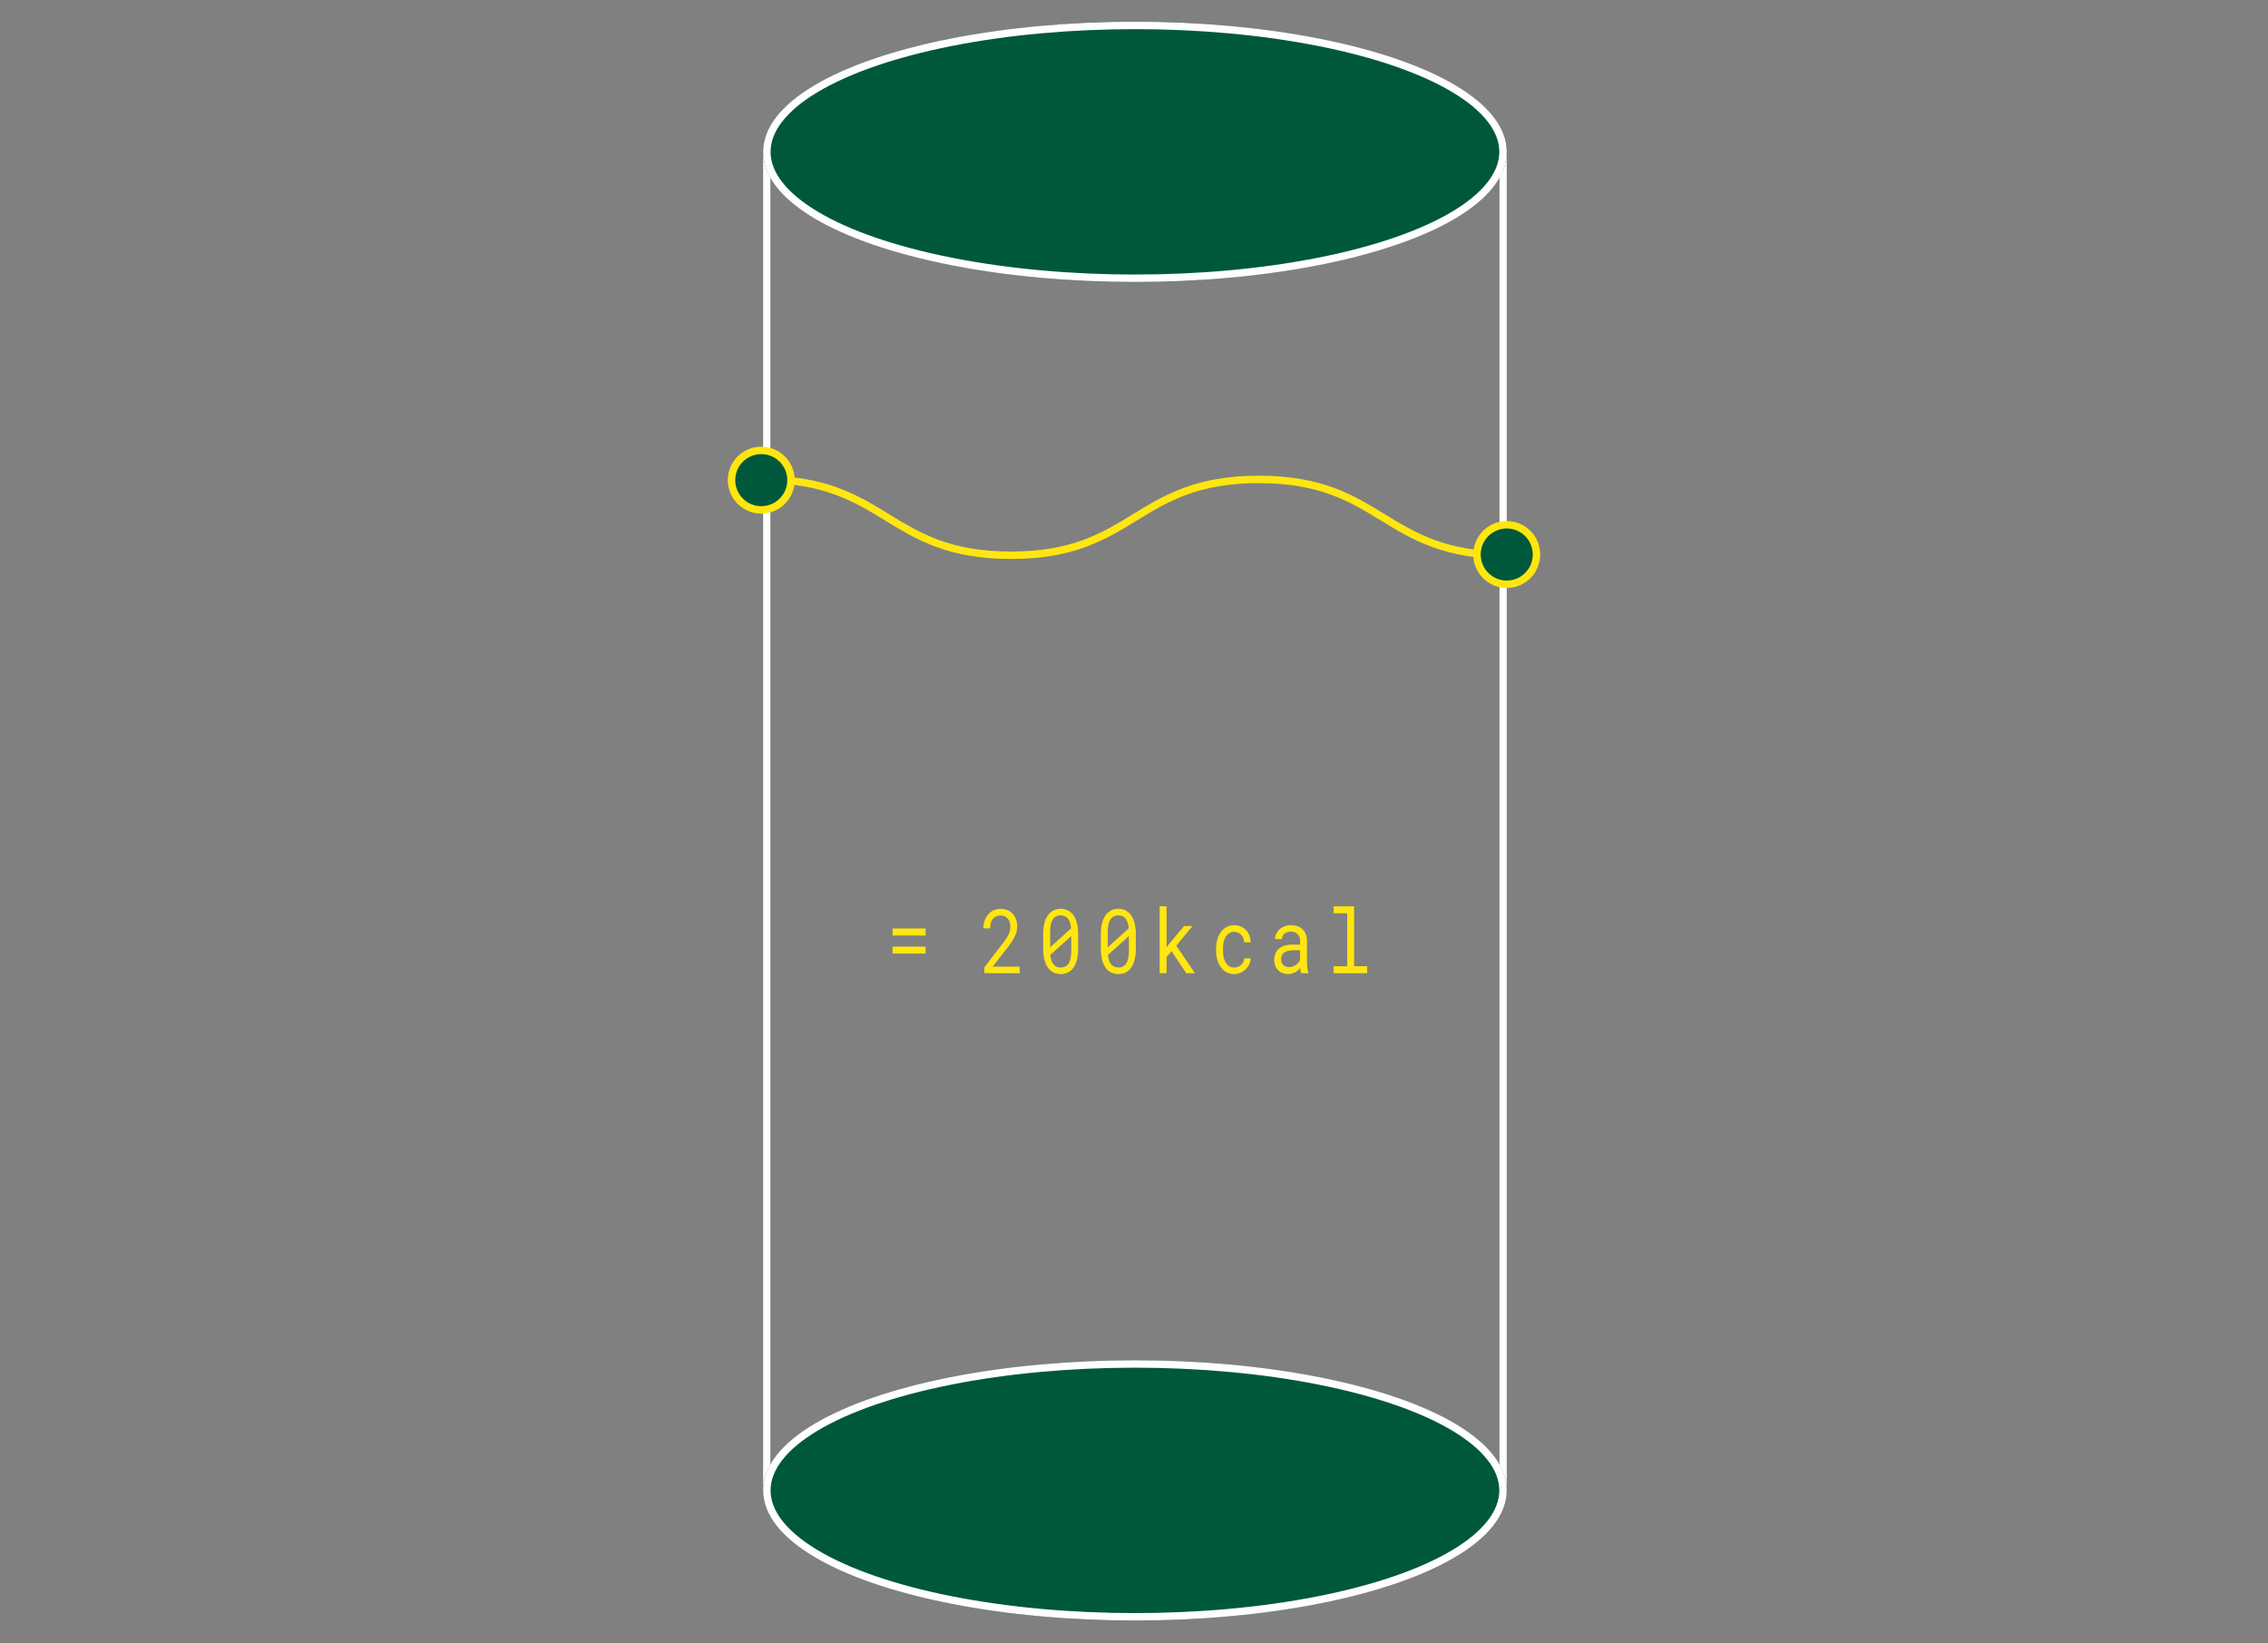
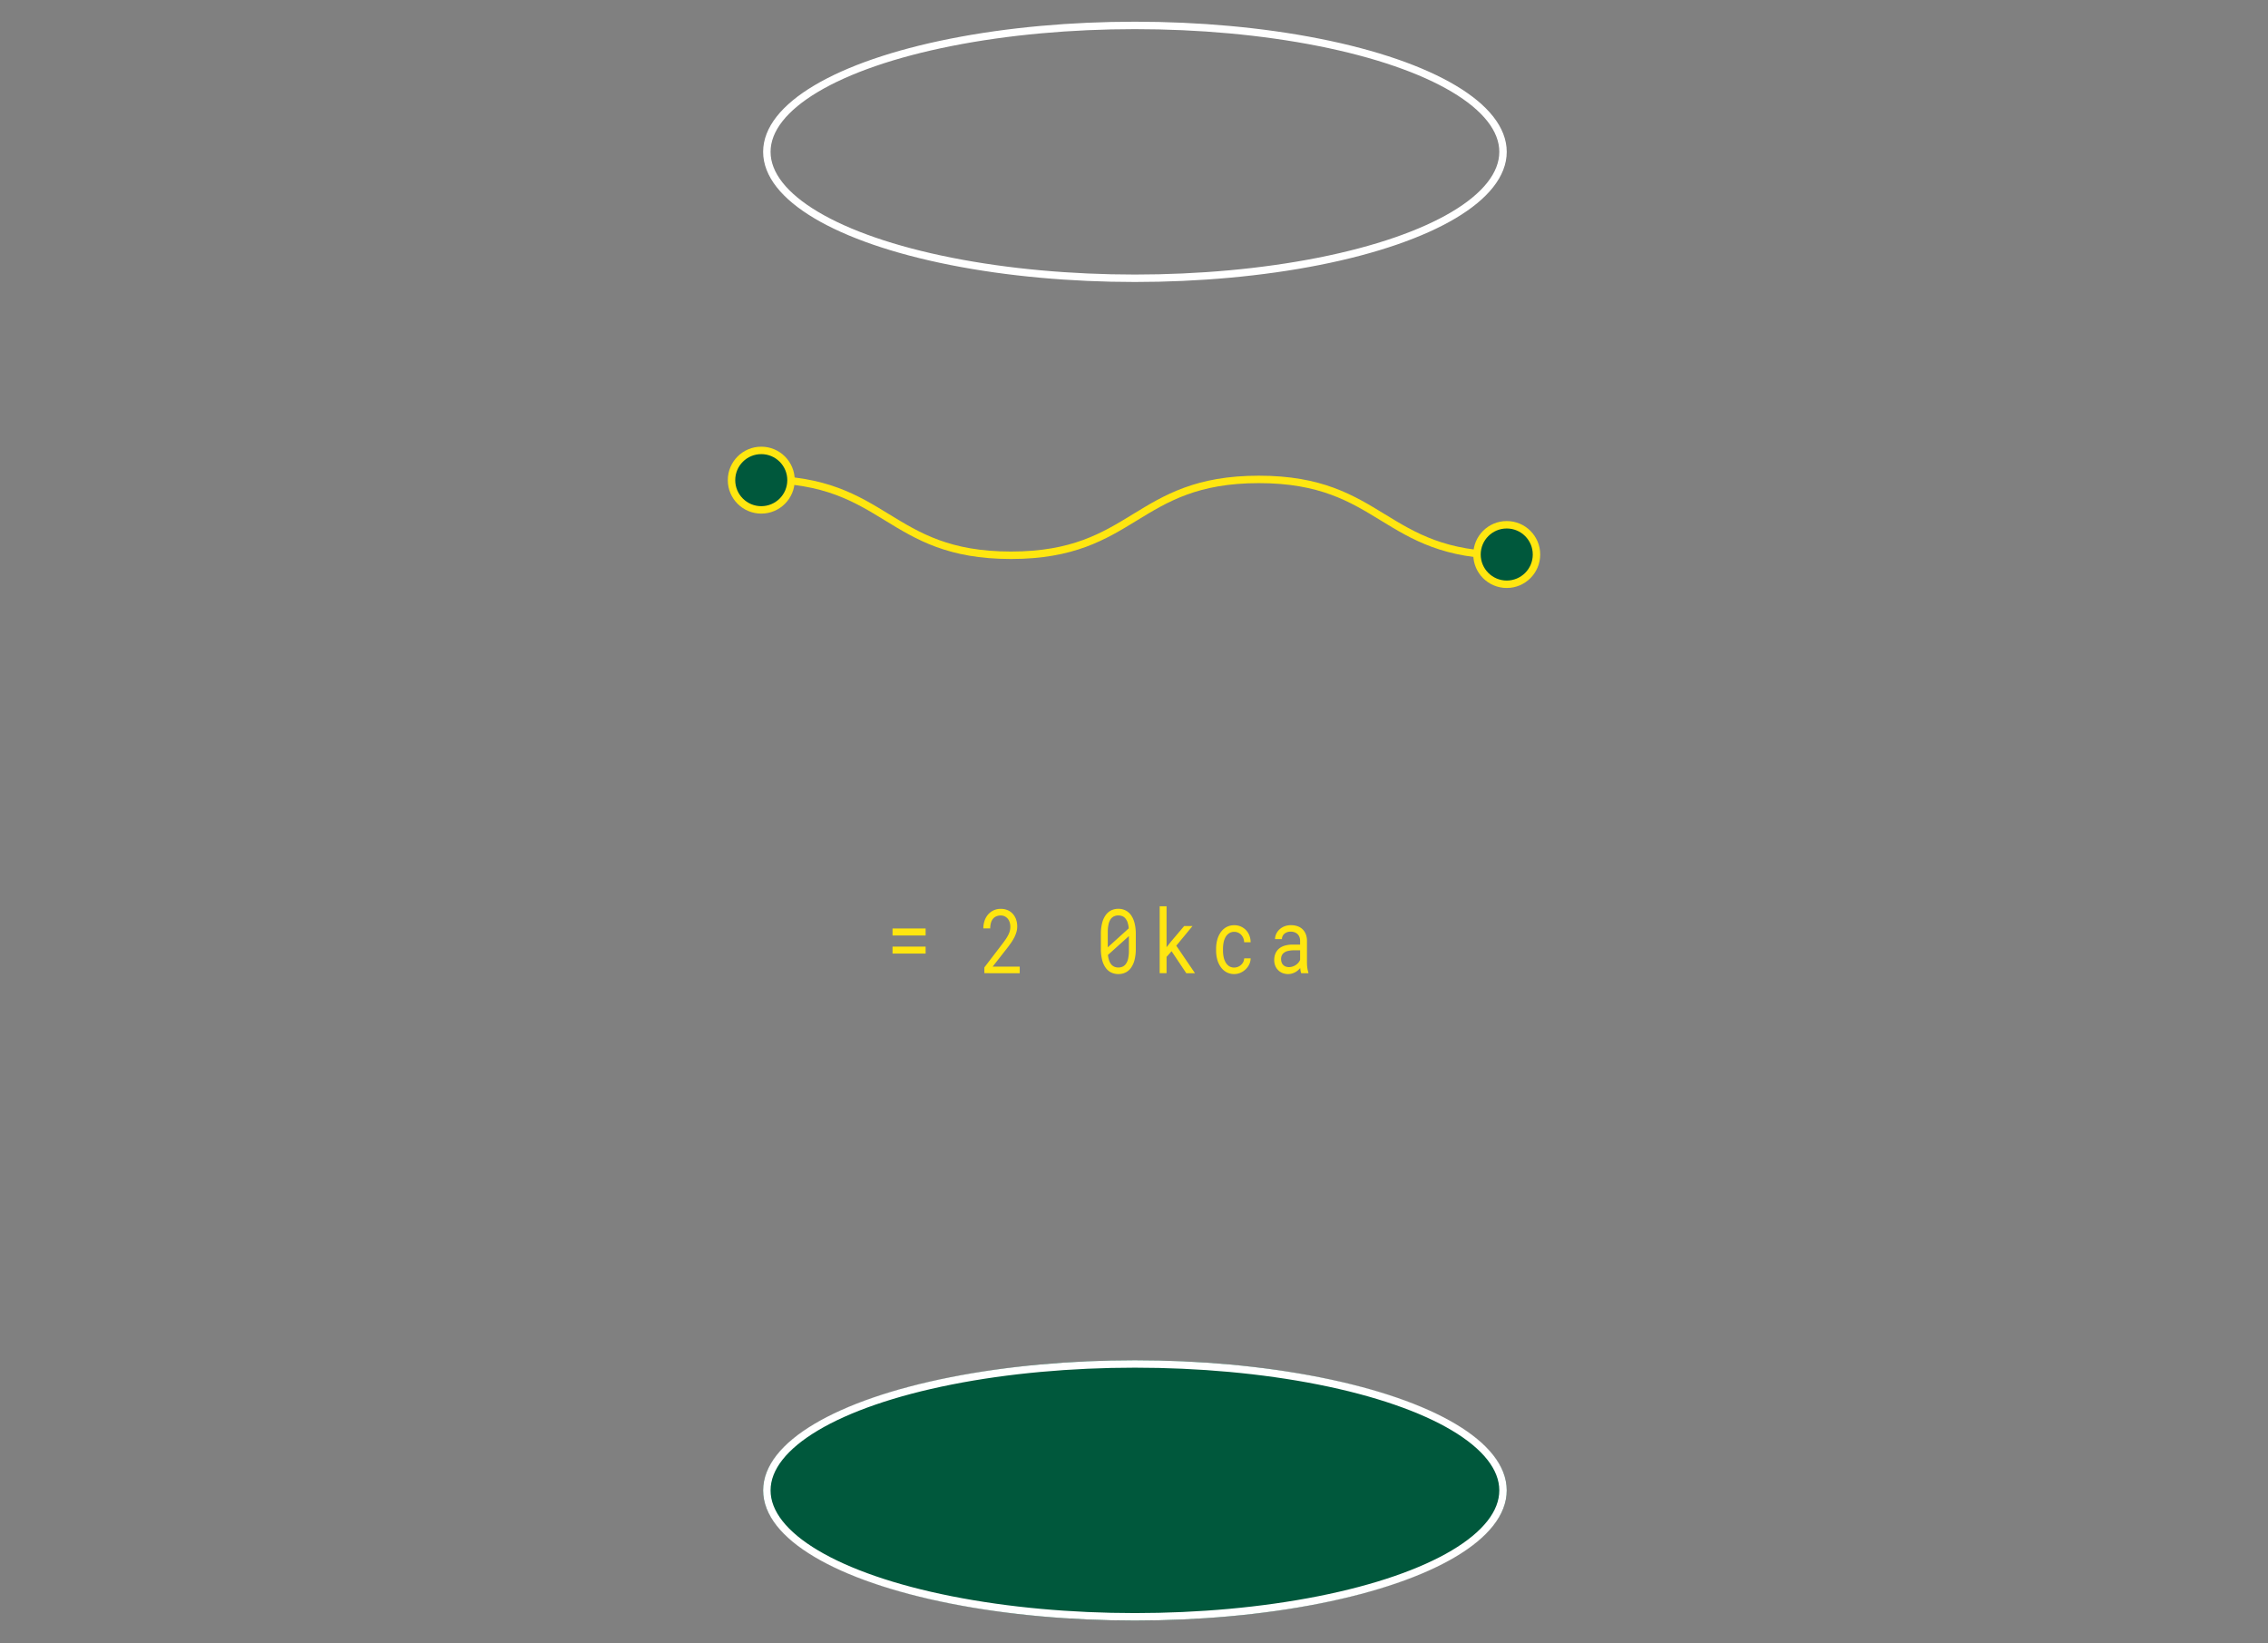
<svg xmlns="http://www.w3.org/2000/svg" width="305" height="221" viewBox="0 0 305 221">
  <rect x="0" y="0" width="305" height="221" fill="#808080" stroke="none" />
  <defs>
    <clipPath id="a">
      <path data-name="長方形 2197" transform="translate(35 6630)" fill="#fff" stroke="#707070" d="M0 0h305v221H0z" />
    </clipPath>
  </defs>
  <g transform="translate(-35 -6630)" clip-path="url(#a)">
    <g data-name="グループ 6727" transform="translate(290.219 39.694)">
      <g data-name="グループ 6736">
        <g data-name="グループ 6735">
          <g data-name="グループ 6727">
            <path data-name="パス 33766" d="M-135.191 6716.106v-.943h4.448v.943zm0 2.432v-.937h4.448v.937z" fill="#ffe610" />
          </g>
          <g data-name="グループ 6728">
            <path data-name="パス 33767" d="M-122.841 6721.175v-.779l2.376-3.106c.213-.277.39-.523.534-.738a4.877 4.877 0 00.343-.6 2.4 2.4 0 00.184-.513 2.244 2.244 0 00.055-.5 1.972 1.972 0 00-.087-.594 1.476 1.476 0 00-.251-.484 1.287 1.287 0 00-.407-.325 1.166 1.166 0 00-.535-.12 1.487 1.487 0 00-.63.123 1.173 1.173 0 00-.441.346 1.546 1.546 0 00-.267.551 2.8 2.8 0 00-.087.72h-.925a3.164 3.164 0 01.159-1.016 2.466 2.466 0 01.463-.835 2.182 2.182 0 01.734-.569 2.269 2.269 0 01.994-.211 2.3 2.3 0 01.924.179 1.969 1.969 0 01.694.5 2.18 2.18 0 01.436.75 2.817 2.817 0 01.152.944 2.652 2.652 0 01-.109.752 4.268 4.268 0 01-.294.736 6.567 6.567 0 01-.436.718 16.99 16.99 0 01-.52.706l-1.947 2.484h3.64v.885z" fill="#ffe610" />
          </g>
          <g data-name="グループ 6729">
-             <path data-name="パス 33768" d="M-110.39 6719.355a3.228 3.228 0 01-.459 1.058 1.987 1.987 0 01-.732.656 2.132 2.132 0 01-.991.223 2.166 2.166 0 01-.991-.22 1.965 1.965 0 01-.742-.659 3.11 3.11 0 01-.463-1.058 5.865 5.865 0 01-.16-1.444v-2a5.87 5.87 0 01.16-1.444 3.175 3.175 0 01.463-1.064 2.007 2.007 0 01.734-.659 2.126 2.126 0 01.989-.225 2.137 2.137 0 01.993.225 2.048 2.048 0 01.74.659 3.3 3.3 0 01.459 1.064 5.972 5.972 0 01.159 1.444v2a5.966 5.966 0 01-.159 1.444zm-.788-4.209a3.62 3.62 0 00-.142-.748 1.638 1.638 0 00-.277-.542 1.069 1.069 0 00-.415-.334 1.381 1.381 0 00-.57-.111 1.34 1.34 0 00-.581.12 1.176 1.176 0 00-.426.349 1.988 1.988 0 00-.31.741 4.766 4.766 0 00-.1 1.052v2.021zm.02 1.787v-.75l-2.818 2.537a3.3 3.3 0 00.159.753 1.625 1.625 0 00.3.536 1.092 1.092 0 00.408.3 1.36 1.36 0 00.538.1 1.336 1.336 0 00.558-.111 1.107 1.107 0 00.413-.323 1.871 1.871 0 00.337-.75 4.9 4.9 0 00.106-1.089z" fill="#ffe610" />
-           </g>
+             </g>
          <g data-name="グループ 6730">
            <path data-name="パス 33769" d="M-102.637 6719.355a3.187 3.187 0 01-.459 1.058 1.977 1.977 0 01-.731.656 2.131 2.131 0 01-.991.223 2.166 2.166 0 01-.991-.22 1.975 1.975 0 01-.743-.659 3.129 3.129 0 01-.462-1.058 5.865 5.865 0 01-.16-1.444v-2a5.87 5.87 0 01.16-1.444 3.2 3.2 0 01.462-1.064 2.018 2.018 0 01.735-.659 2.126 2.126 0 01.989-.225 2.137 2.137 0 01.993.225 2.037 2.037 0 01.739.659 3.255 3.255 0 01.459 1.064 5.919 5.919 0 01.16 1.444v2a5.913 5.913 0 01-.16 1.444zm-.787-4.209a3.619 3.619 0 00-.142-.748 1.638 1.638 0 00-.277-.542 1.076 1.076 0 00-.415-.334 1.381 1.381 0 00-.57-.111 1.34 1.34 0 00-.581.12 1.168 1.168 0 00-.426.349 1.987 1.987 0 00-.31.741 4.765 4.765 0 00-.1 1.052v2.021zm.02 1.787v-.75l-2.818 2.537a3.3 3.3 0 00.159.753 1.607 1.607 0 00.3.536 1.092 1.092 0 00.408.3 1.36 1.36 0 00.538.1 1.328 1.328 0 00.557-.111 1.1 1.1 0 00.414-.323 1.856 1.856 0 00.336-.75 4.834 4.834 0 00.107-1.089z" fill="#ffe610" />
          </g>
          <g data-name="グループ 6731">
            <path data-name="パス 33770" d="M-98.341 6718.983v2.192h-.925v-9h.925v5.508l.6-.762 1.768-2.086h1.121l-2.181 2.643 2.515 3.7h-1.17l-1.978-2.959z" fill="#ffe610" />
          </g>
          <g data-name="グループ 6732">
            <path data-name="パス 33771" d="M-88.742 6720.319a1.355 1.355 0 00.421-.263 1.3 1.3 0 00.3-.39 1.122 1.122 0 00.117-.489h.872a1.921 1.921 0 01-.187.805 2.243 2.243 0 01-.486.671 2.333 2.333 0 01-.7.466 2.031 2.031 0 01-.821.173 2.149 2.149 0 01-1.072-.258 2.27 2.27 0 01-.761-.7 3.116 3.116 0 01-.464-1 4.594 4.594 0 01-.155-1.2v-.246a4.6 4.6 0 01.155-1.2 3.182 3.182 0 01.464-1.014 2.276 2.276 0 01.761-.691 2.149 2.149 0 011.072-.258 2.139 2.139 0 01.879.178 2.227 2.227 0 01.694.484 2.278 2.278 0 01.453.732 2.481 2.481 0 01.165.9h-.872a1.508 1.508 0 00-.107-.542 1.5 1.5 0 00-.277-.449 1.271 1.271 0 00-.416-.3 1.225 1.225 0 00-.519-.112 1.226 1.226 0 00-.72.2 1.525 1.525 0 00-.471.524 2.5 2.5 0 00-.257.732 4.377 4.377 0 00-.077.815v.246a4.45 4.45 0 00.077.823 2.42 2.42 0 00.257.73 1.491 1.491 0 00.465.53 1.241 1.241 0 00.726.2 1.3 1.3 0 00.484-.097z" fill="#ffe610" />
          </g>
          <g data-name="グループ 6733">
            <path data-name="パス 33772" d="M-80.317 6720.867a3.8 3.8 0 01-.047-.384 2.719 2.719 0 01-.312.311 2.133 2.133 0 01-.376.258 2.152 2.152 0 01-.443.176 1.868 1.868 0 01-.5.064 1.974 1.974 0 01-.774-.146 1.719 1.719 0 01-.585-.4 1.676 1.676 0 01-.376-.589 2.041 2.041 0 01-.132-.741 2.189 2.189 0 01.177-.914 1.749 1.749 0 01.5-.656 2.175 2.175 0 01.779-.387 3.737 3.737 0 011.018-.129h1.007v-.5a1.406 1.406 0 00-.09-.516 1.128 1.128 0 00-.253-.392 1.146 1.146 0 00-.4-.246 1.5 1.5 0 00-.53-.088 1.368 1.368 0 00-.49.082 1.149 1.149 0 00-.367.217.938.938 0 00-.231.319.915.915 0 00-.083.384h-.926a1.73 1.73 0 01.152-.68 1.894 1.894 0 01.425-.6 2.136 2.136 0 01.67-.428 2.328 2.328 0 01.9-.164 2.661 2.661 0 01.851.132 1.881 1.881 0 01.683.4 1.9 1.9 0 01.448.668 2.443 2.443 0 01.164.932v2.947a4.858 4.858 0 00.05.671 3.375 3.375 0 00.14.618v.094h-.961a1.276 1.276 0 01-.088-.313zm-1.038-.6a1.77 1.77 0 00.428-.217 1.668 1.668 0 00.329-.308 1.55 1.55 0 00.219-.36v-1.282h-.857a3.222 3.222 0 00-.834.1 1.3 1.3 0 00-.566.3.931.931 0 00-.226.334 1.169 1.169 0 00-.077.44 1.345 1.345 0 00.067.433.9.9 0 00.2.34.908.908 0 00.338.229 1.288 1.288 0 00.474.082 1.545 1.545 0 00.505-.091z" fill="#ffe610" />
          </g>
          <g data-name="グループ 6734">
-             <path data-name="パス 33773" d="M-73.119 6712.175v8.062h1.758v.938h-4.513v-.938h1.833v-7.119h-1.833v-.943z" fill="#ffe610" />
-           </g>
+             </g>
        </g>
      </g>
      <g data-name="長方形 2086" fill="none" stroke="#fff" stroke-miterlimit="10" stroke-width=".975">
        <path d="M-152.593 6610.725h100v180h-100z" stroke="none" />
-         <path d="M-152.105 6611.213h99.025v179.025h-99.025z" />
      </g>
      <g data-name="グループ 6737">
        <path data-name="パス 33774" d="M-152.593 6654.775c16.665 0 16.665 10.2 33.33 10.2s16.668-10.2 33.335-10.2 16.668 10.2 33.335 10.2" fill="none" stroke="#ffe610" stroke-miterlimit="10" />
      </g>
      <circle data-name="楕円形 1658" cx="4" cy="4" r="4" transform="translate(-156.844 6650.874)" fill="#00583c" stroke="#ffe610" stroke-miterlimit="10" />
      <circle data-name="楕円形 1659" cx="4" cy="4" r="4" transform="translate(-56.593 6660.874)" fill="#00583c" stroke="#ffe610" stroke-miterlimit="10" />
      <g data-name="楕円形 1660" transform="translate(-152.593 6593.225)" fill="#00583c" stroke="#fff" stroke-miterlimit="10">
-         <ellipse cx="50" cy="17.5" rx="50" ry="17.5" stroke="none" />
        <ellipse cx="50" cy="17.5" rx="49.5" ry="17" fill="none" />
      </g>
      <g data-name="楕円形 1661" transform="translate(-152.593 6773.225)" fill="#00583c" stroke="#fff" stroke-miterlimit="10">
        <ellipse cx="50" cy="17.5" rx="50" ry="17.5" stroke="none" />
        <ellipse cx="50" cy="17.5" rx="49.5" ry="17" fill="none" />
      </g>
    </g>
  </g>
</svg>